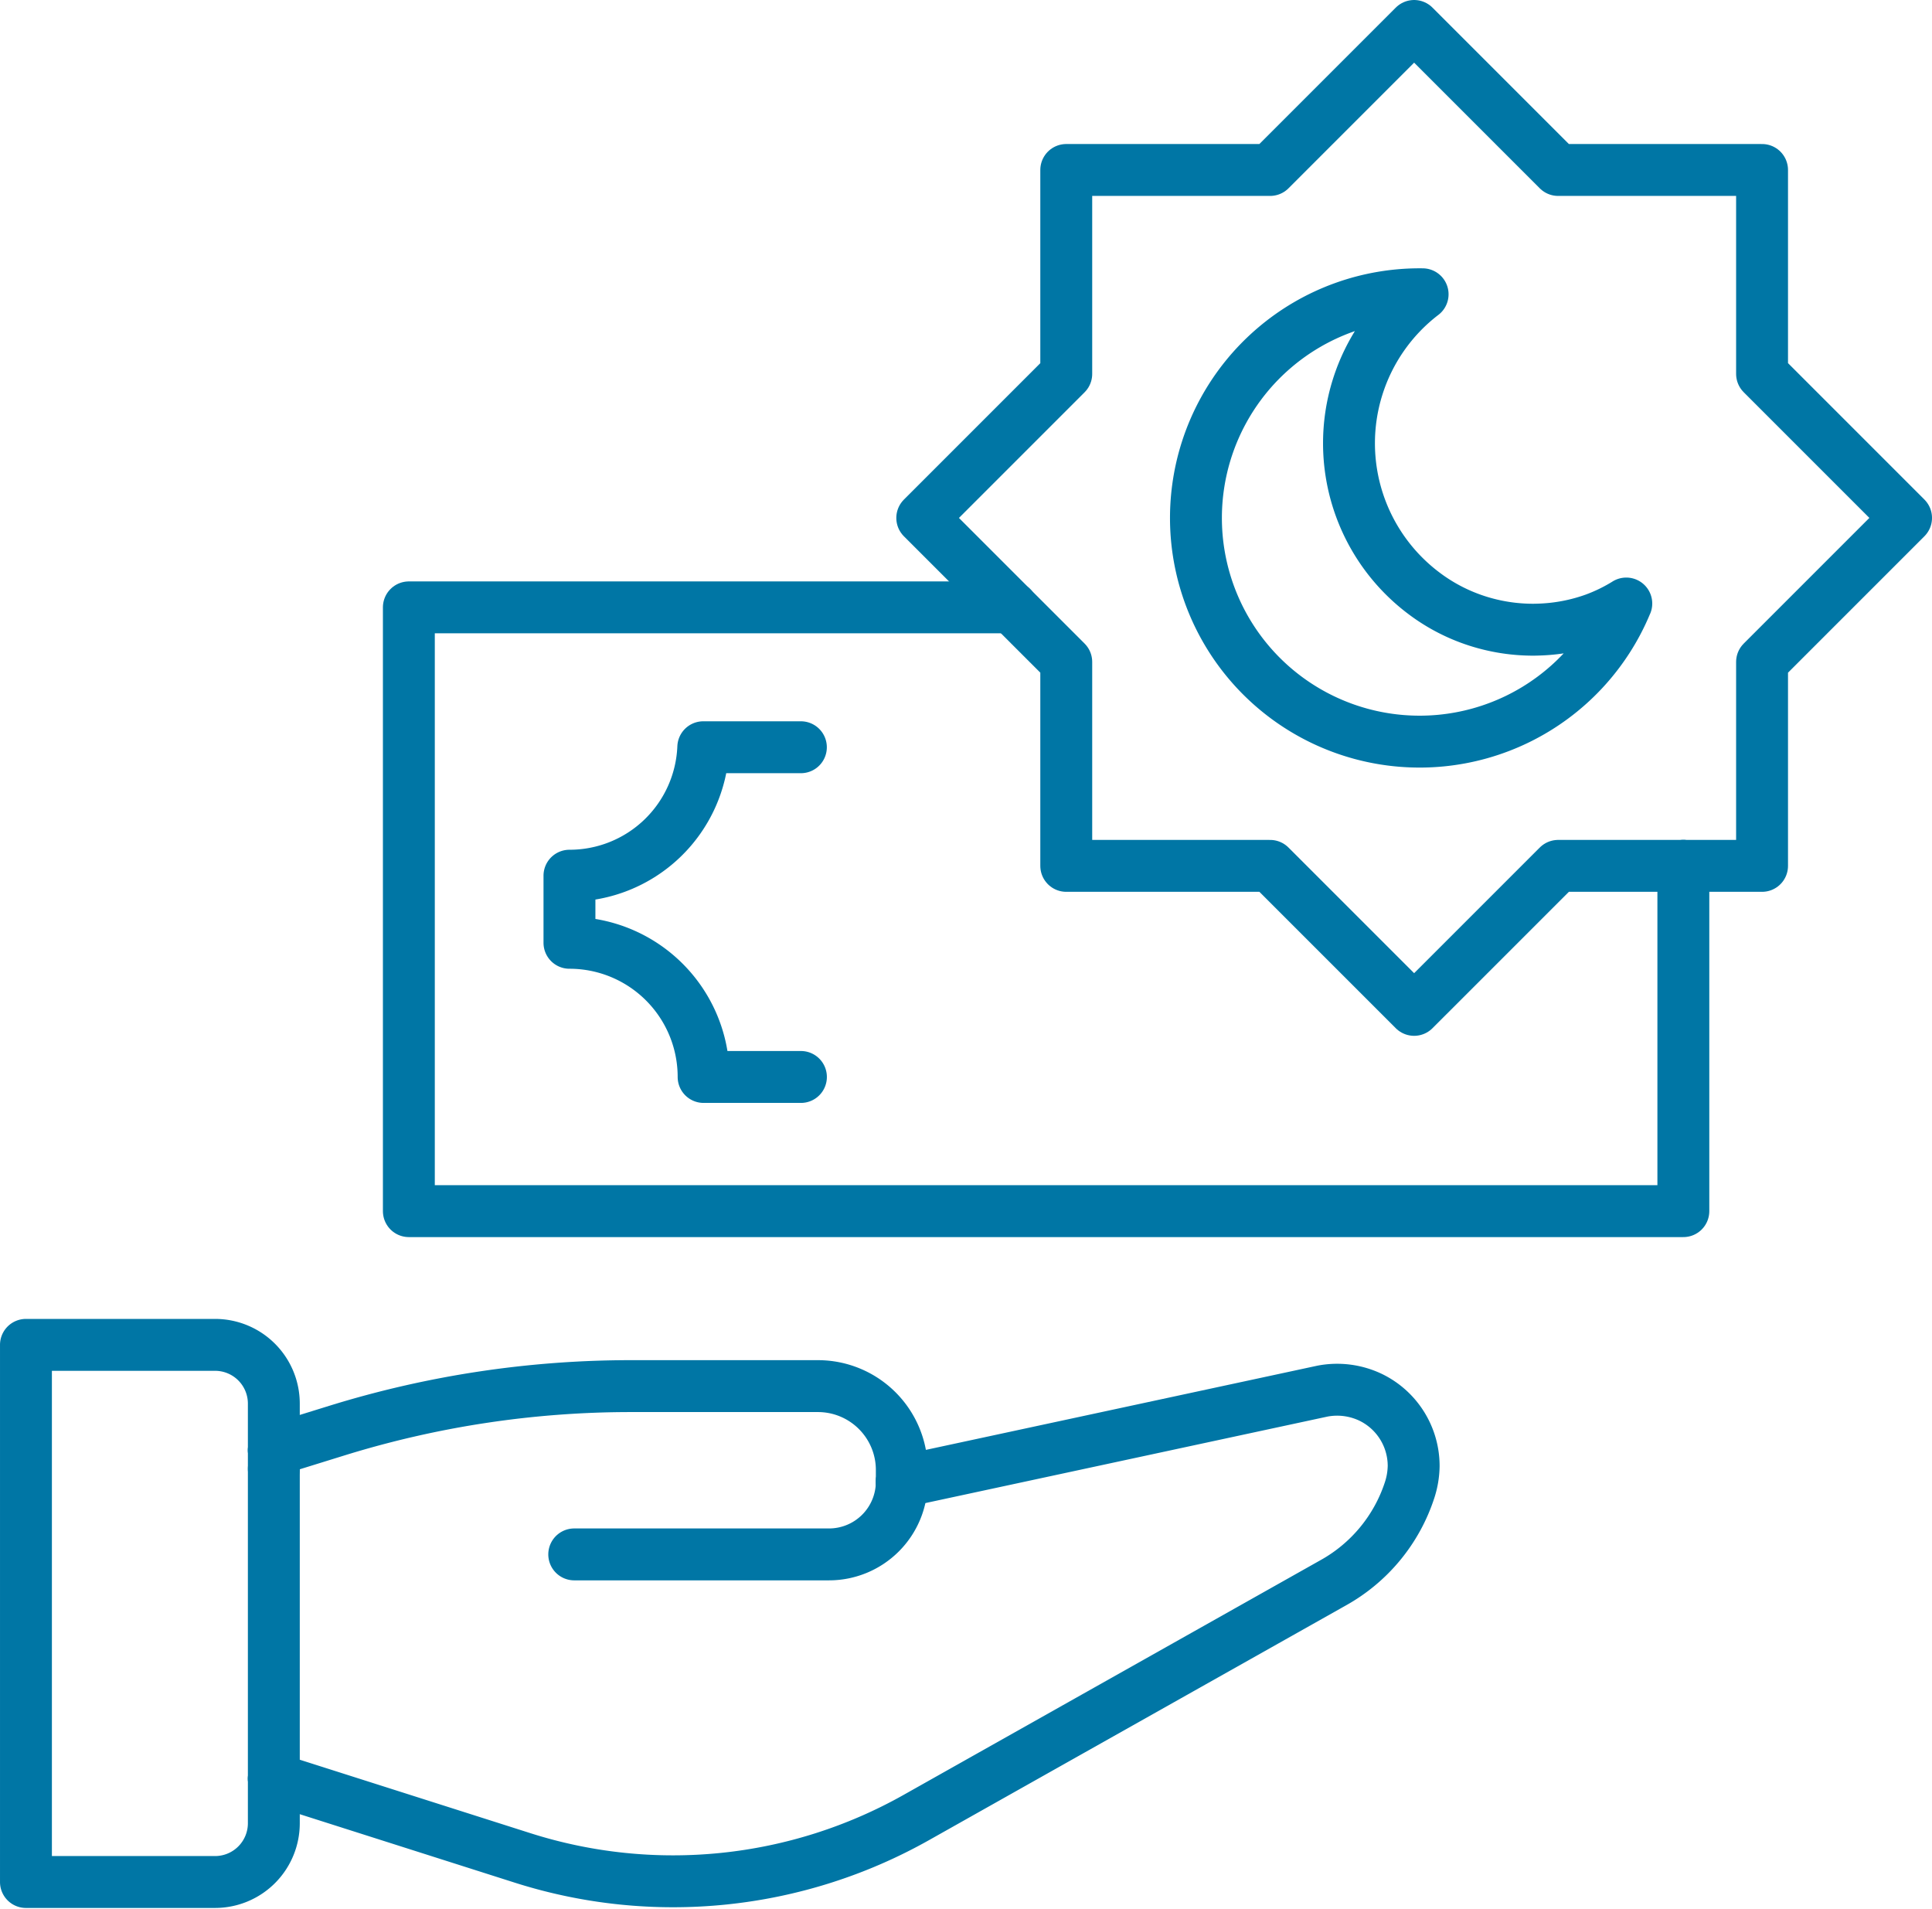
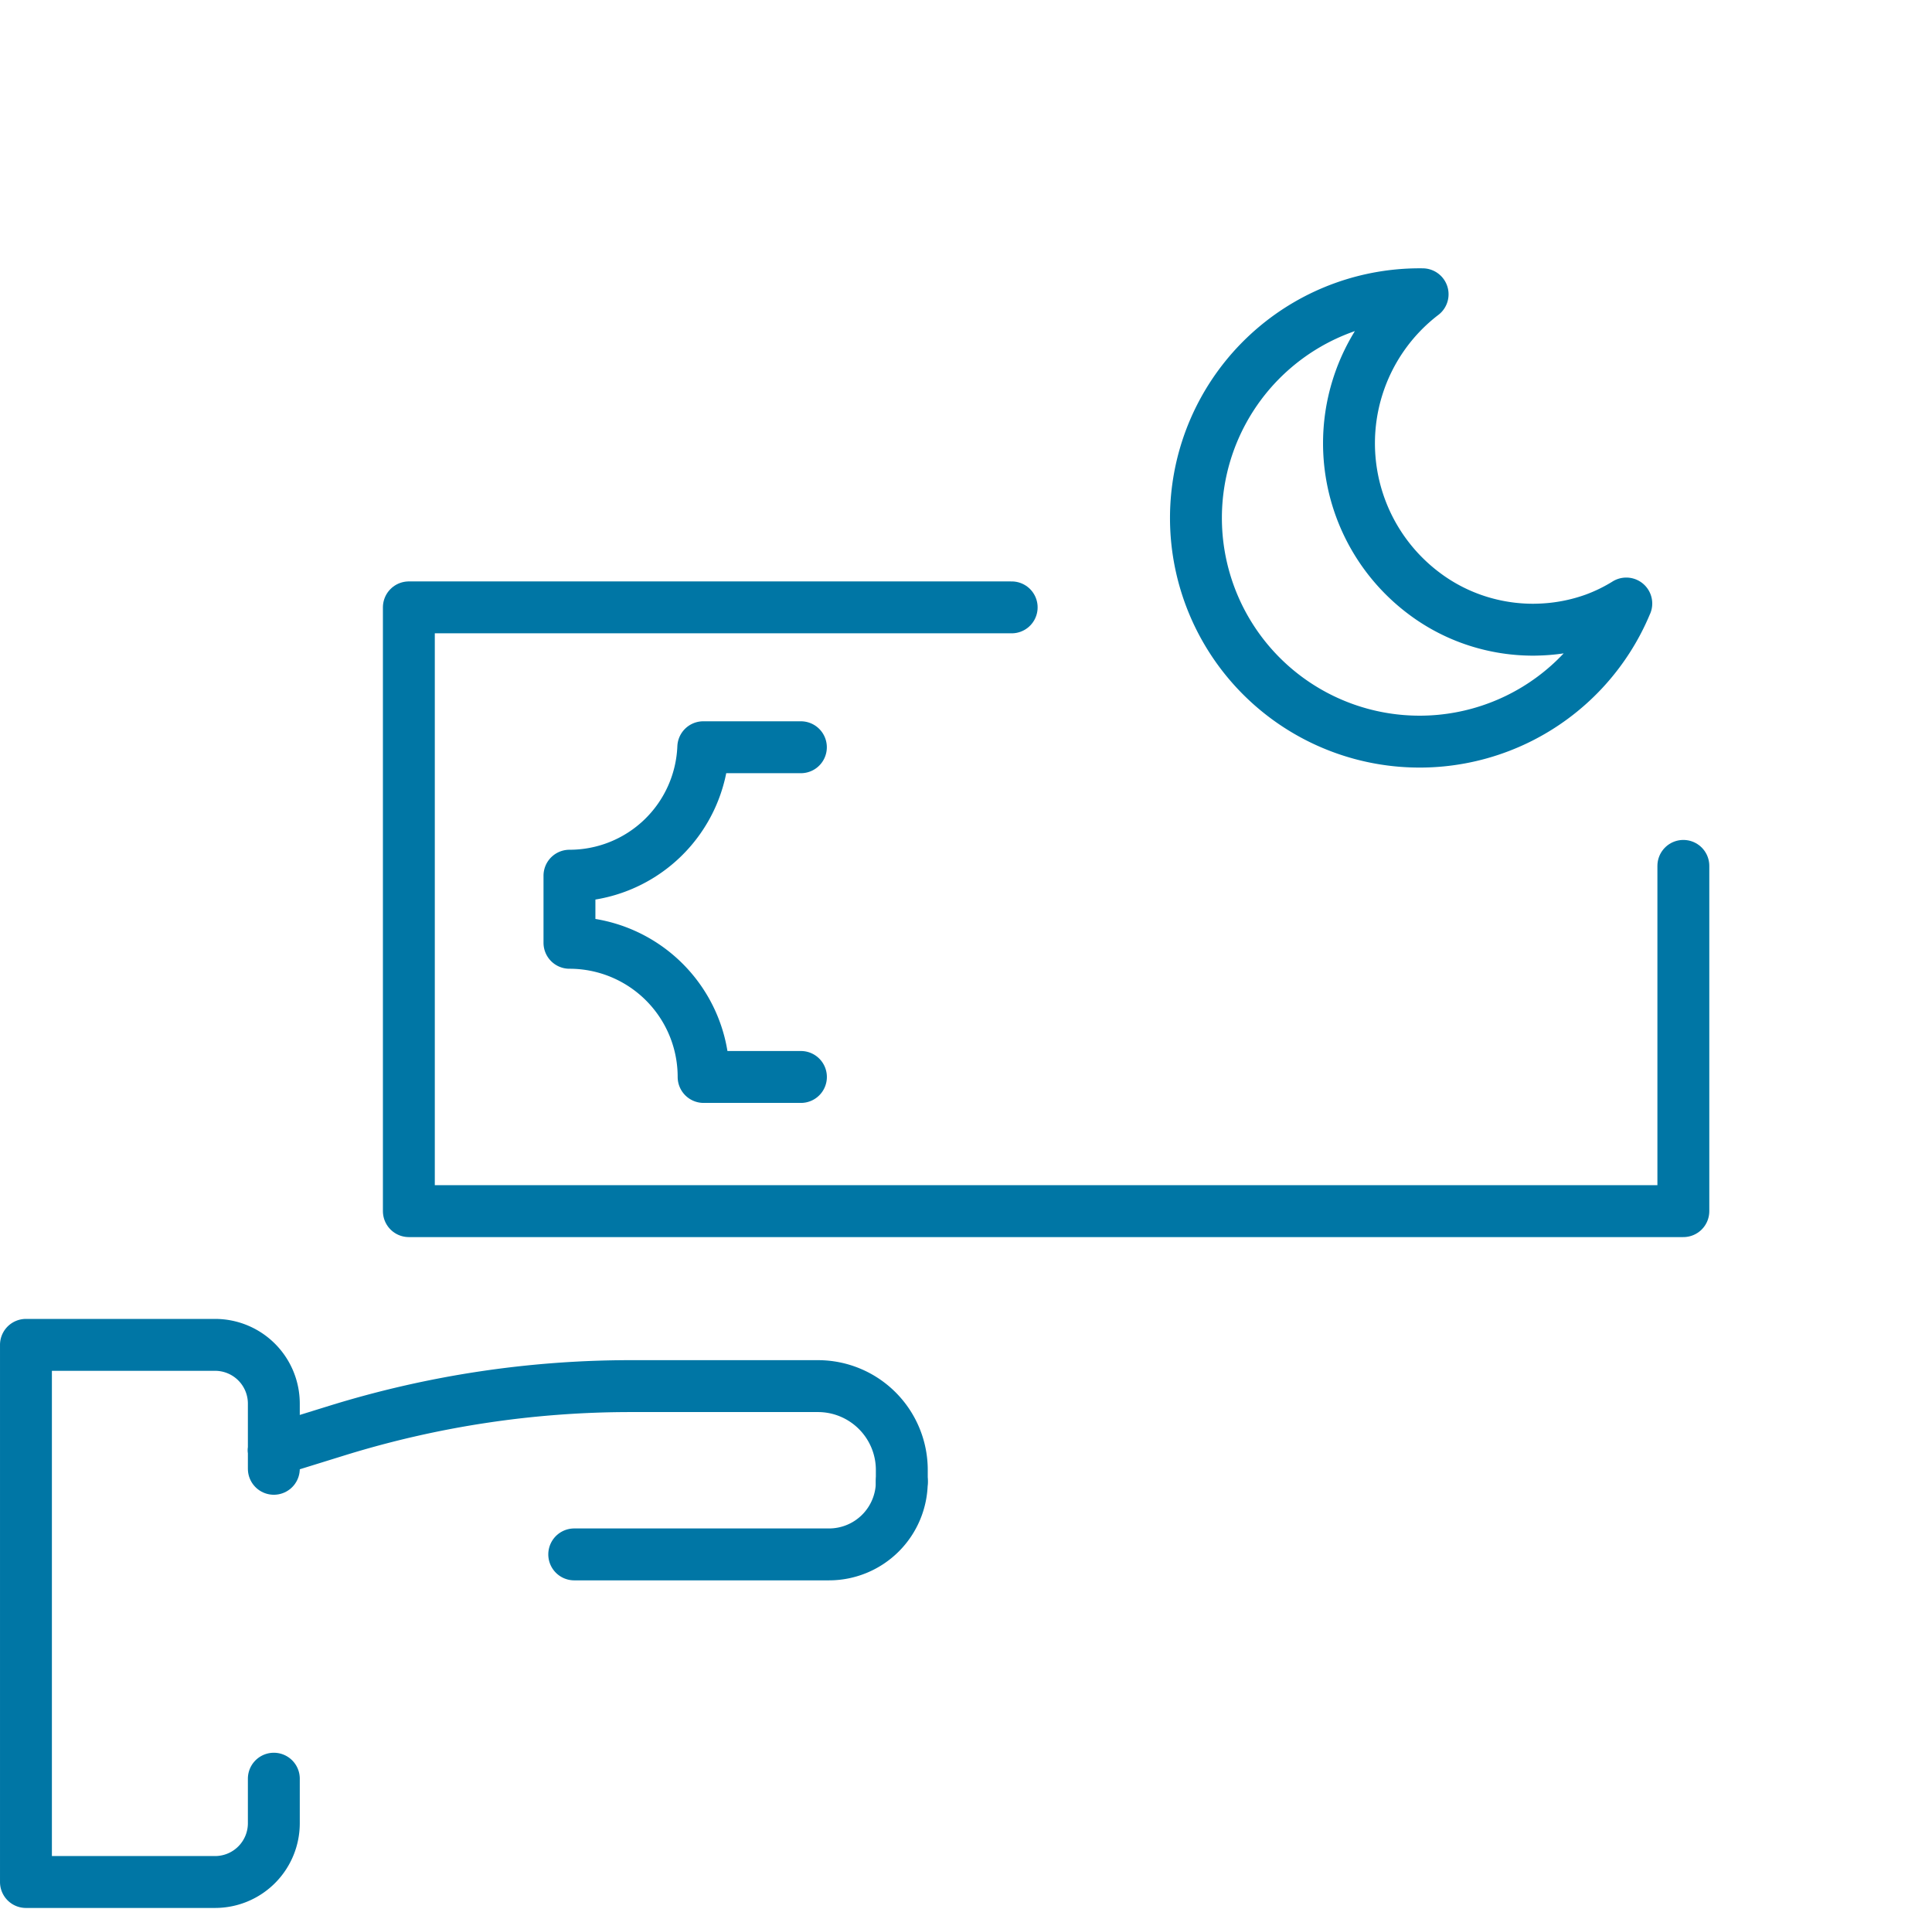
<svg xmlns="http://www.w3.org/2000/svg" width="133.024" height="131.429" viewBox="0 0 133.024 131.429">
  <g id="iconFinancing_1" transform="translate(-4624.085 -852.65)">
-     <path id="Tracé_3082" data-name="Tracé 3082" d="M4739.989,912.262h5.419V898.221l9.915-9.915-9.915-9.915V864.352h-14.041l-9.915-9.915-9.915,9.915H4697.5v14.041l-9.915,9.915,6.158,6.158" fill="none" stroke="#0076a5" stroke-linecap="round" stroke-linejoin="round" stroke-width="3.573" />
    <path id="Tracé_3083" data-name="Tracé 3083" d="M4736.06,894.2a11.984,11.984,0,0,1-2.2,1.071,12.466,12.466,0,0,1-3.674.718c-.182.007-.372.014-.555.014a12.58,12.58,0,0,1-3.849-.608,12.373,12.373,0,0,1-3.673-1.914,12.914,12.914,0,0,1-.073-20.571,15.4,15.4,0,1,0,14.022,21.29Z" fill="none" stroke="#0076a5" stroke-linecap="round" stroke-linejoin="round" stroke-width="3.573" />
    <path id="Tracé_3084" data-name="Tracé 3084" d="M4642.939,952.492v-3.208a4.045,4.045,0,0,0-4.045-4.045h-13.022v36.98h13.022a4.046,4.046,0,0,0,4.045-4.046v-3.066" fill="none" stroke="#0076a5" stroke-linecap="round" stroke-linejoin="round" stroke-width="3.573" />
    <line id="Ligne_128" data-name="Ligne 128" y2="1.28" transform="translate(4642.939 952.492)" fill="none" stroke="#0076a5" stroke-linecap="round" stroke-linejoin="round" stroke-width="3.573" />
    <path id="Tracé_3085" data-name="Tracé 3085" d="M4686.177,954.653v-.8a5.774,5.774,0,0,0-5.774-5.774h-12.9a68.313,68.313,0,0,0-20.215,3.061l-4.348,1.348" fill="none" stroke="#0076a5" stroke-linecap="round" stroke-linejoin="round" stroke-width="3.573" />
    <path id="Tracé_3086" data-name="Tracé 3086" d="M4686.177,954.653a5.012,5.012,0,0,1-5.012,5.012h-17.542" fill="none" stroke="#0076a5" stroke-linecap="round" stroke-linejoin="round" stroke-width="3.573" />
-     <path id="Tracé_3087" data-name="Tracé 3087" d="M4642.939,975.107l17.154,5.462a34.139,34.139,0,0,0,27.08-2.788l28.7-16.157a11.32,11.32,0,0,0,5.263-6.372,5.614,5.614,0,0,0,.284-1.679,5.254,5.254,0,0,0-2.9-4.693,5.359,5.359,0,0,0-3.385-.455l-28.959,6.228" fill="none" stroke="#0076a5" stroke-linecap="round" stroke-linejoin="round" stroke-width="3.573" />
-     <line id="Ligne_129" data-name="Ligne 129" y1="21.335" transform="translate(4642.939 953.773)" fill="none" stroke="#0076a5" stroke-linecap="round" stroke-linejoin="round" stroke-width="3.573" />
    <path id="Tracé_3088" data-name="Tracé 3088" d="M4693.742,894.465h-41.506v41.568h87.753v-23.77" fill="none" stroke="#0076a5" stroke-linecap="round" stroke-linejoin="round" stroke-width="3.573" />
-     <path id="Tracé_3089" data-name="Tracé 3089" d="M4739.989,912.262h-8.622l-9.915,9.914-9.915-9.914H4697.5V898.221l-3.756-3.756" fill="none" stroke="#0076a5" stroke-linecap="round" stroke-linejoin="round" stroke-width="3.573" />
    <path id="Tracé_3090" data-name="Tracé 3090" d="M4679.231,926.795h-6.7a9.235,9.235,0,0,0-9.237-9.237v-4.619a9.213,9.213,0,0,0,9.214-8.844h6.72" fill="none" stroke="#0076a5" stroke-linecap="round" stroke-linejoin="round" stroke-width="3.573" />
  </g>
</svg>